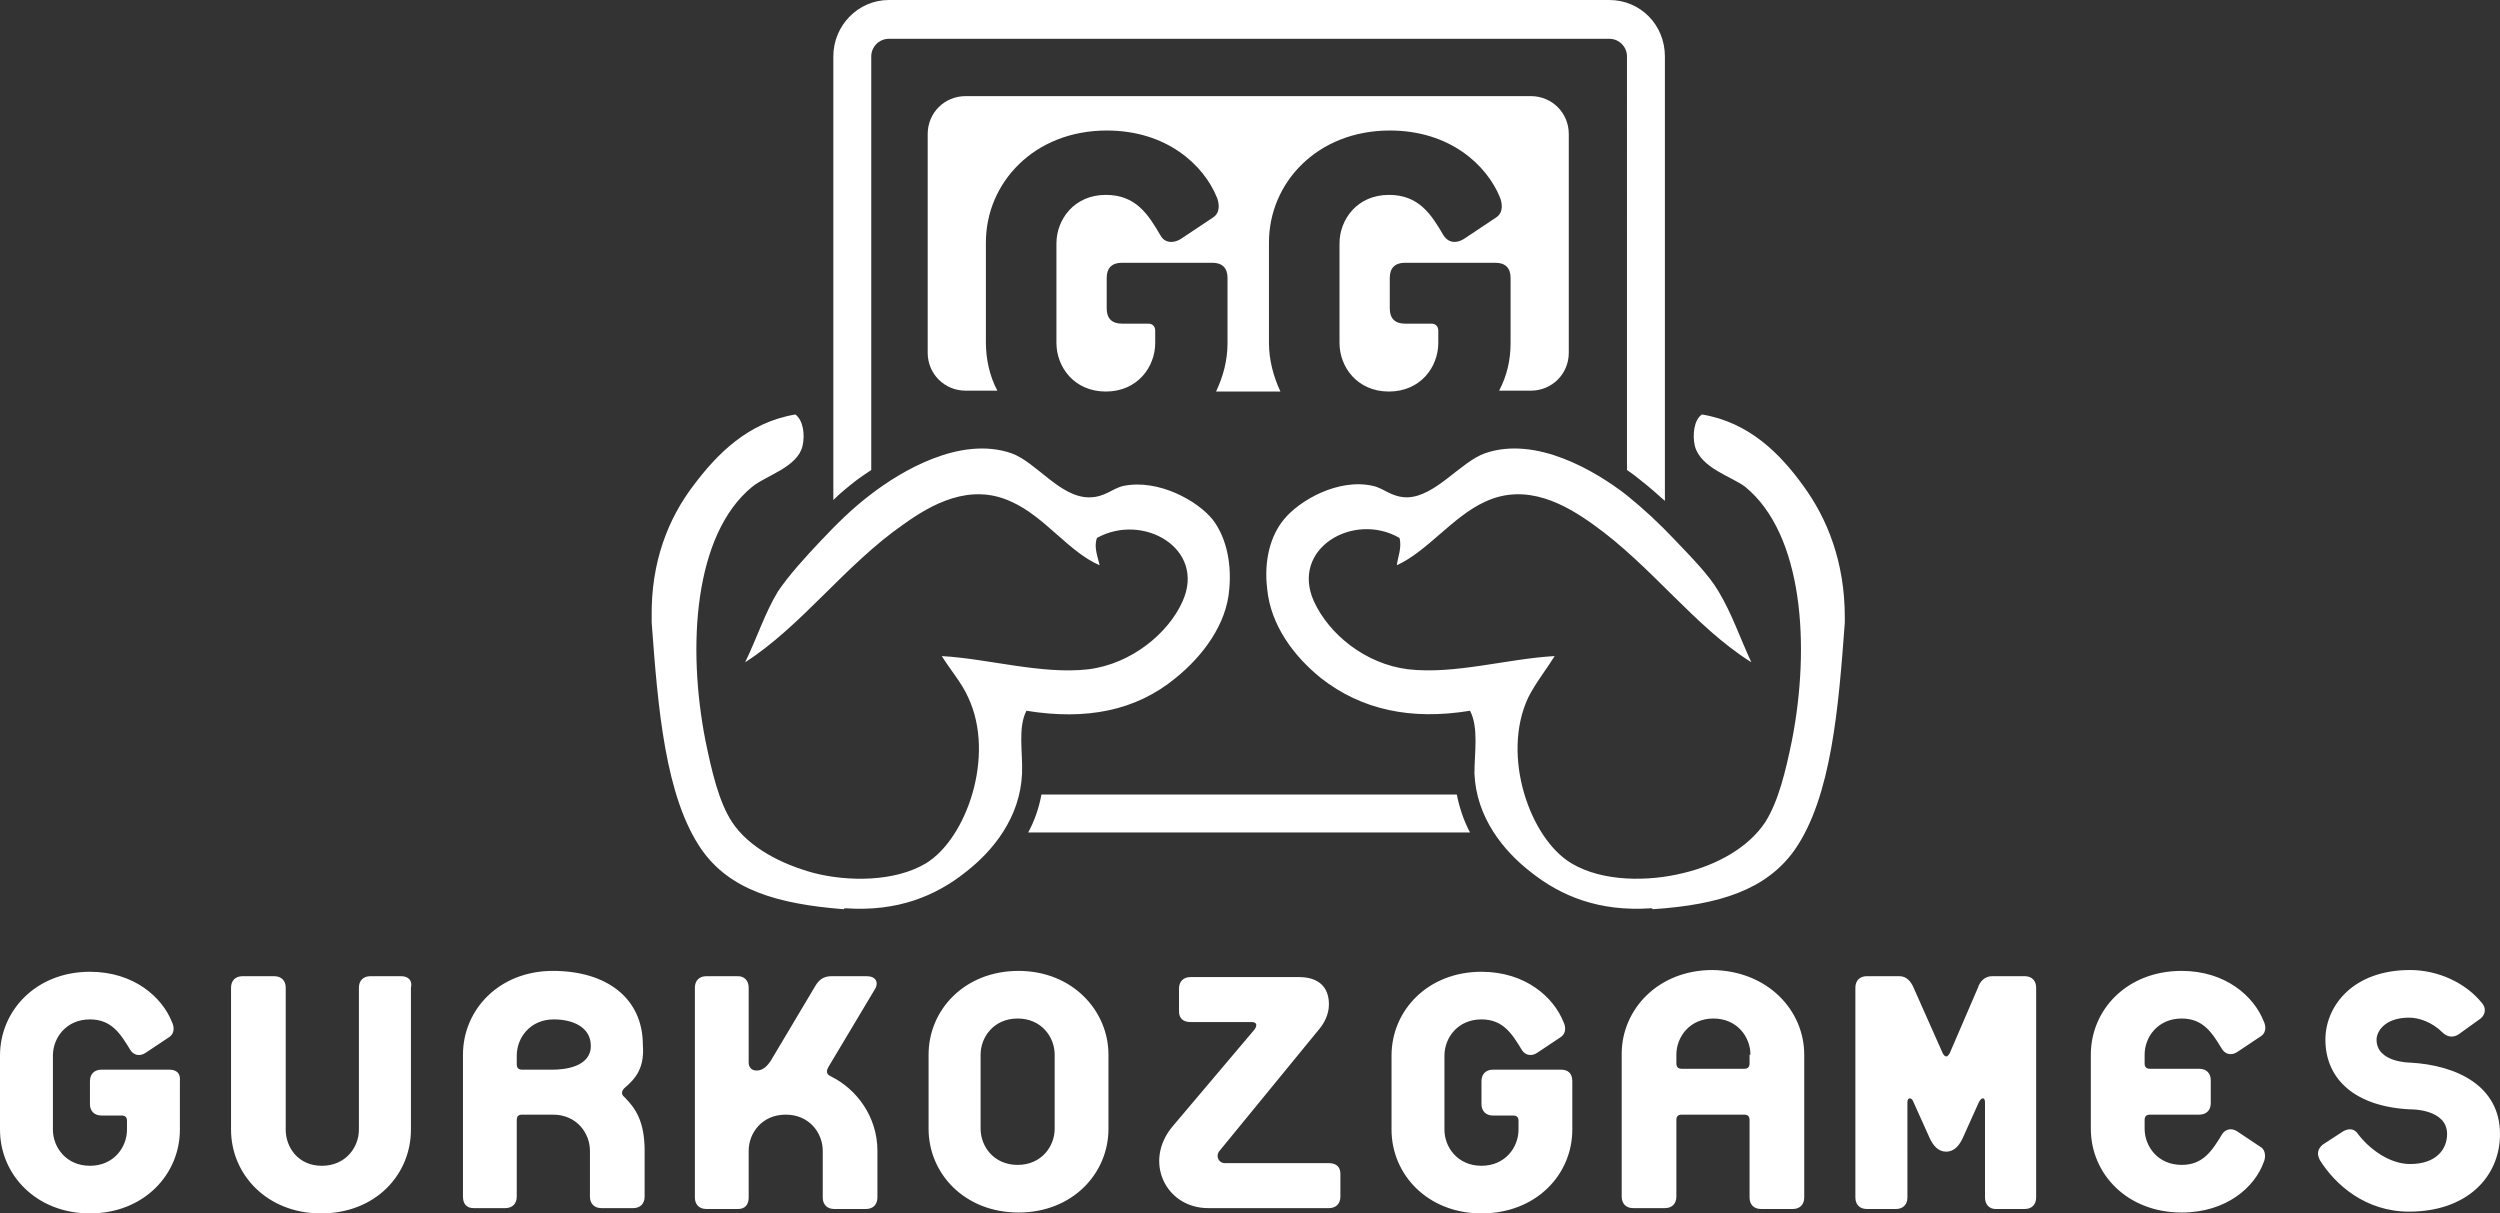
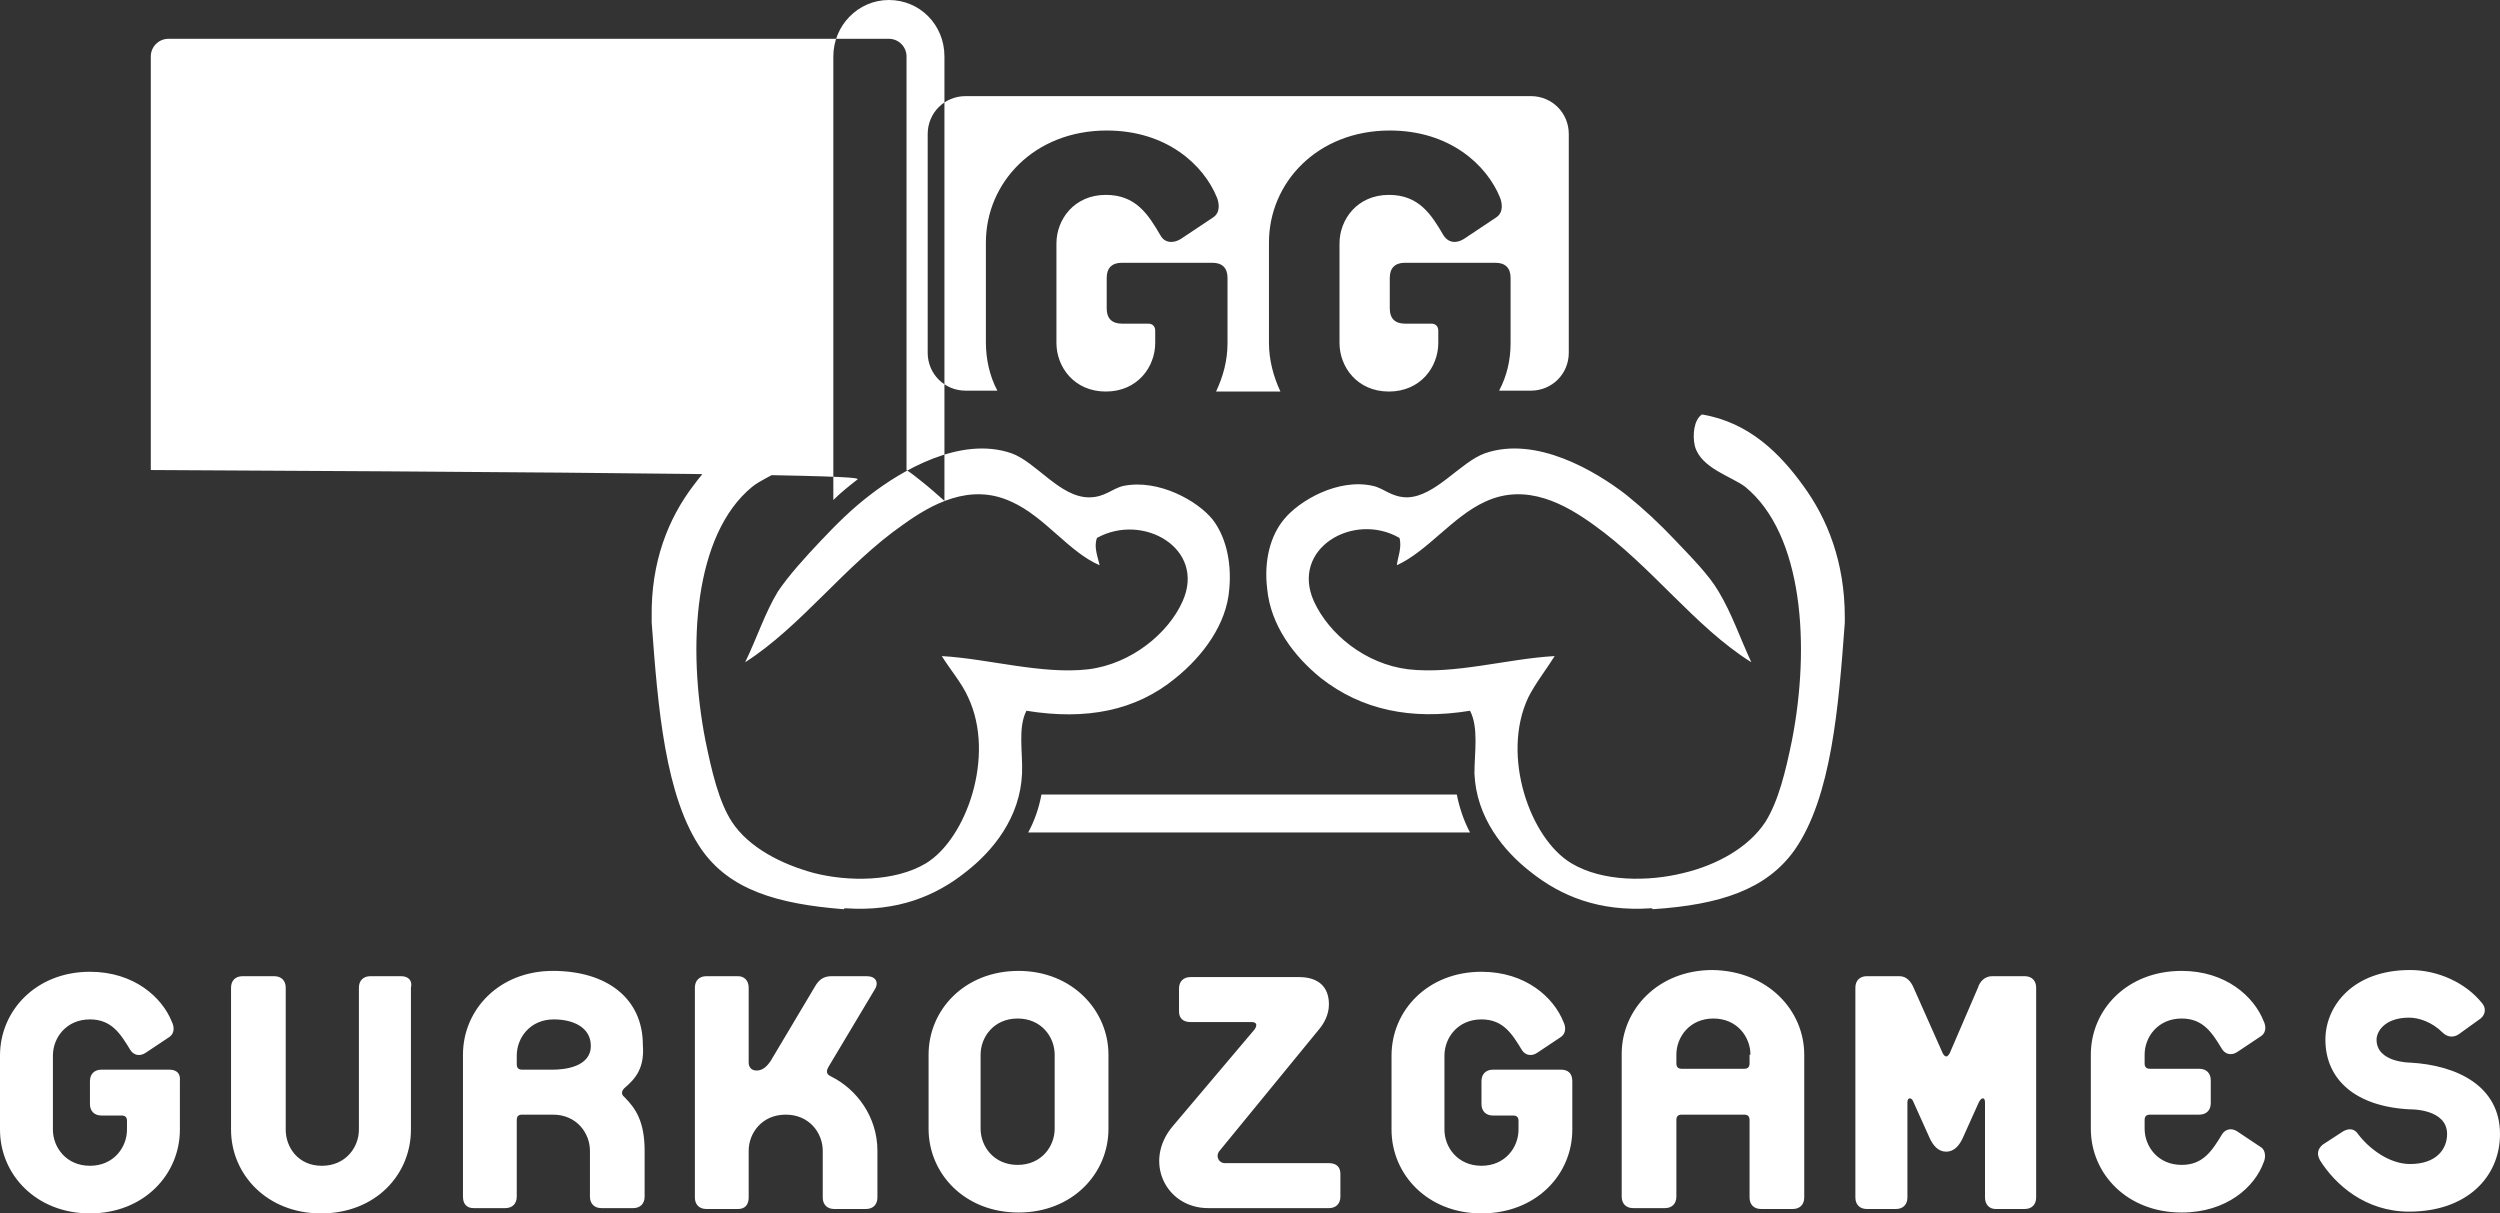
<svg xmlns="http://www.w3.org/2000/svg" version="1.1" id="Layer_1" x="0px" y="0px" viewBox="0 0 283.5 137.6" style="enable-background:new 0 0 283.5 137.6;" xml:space="preserve">
  <rect x="0" y="0" width="283.5" height="137.6" fill="#333333" stroke="none" />
  <style type="text/css">
	.Arched_x0020_Green{fill:url(#SVGID_1_);stroke:#FFFFFF;stroke-width:0.25;stroke-miterlimit:1;}
	.st0{fill:#FFFFFF;}
</style>
  <linearGradient id="SVGID_1_" gradientUnits="userSpaceOnUse" x1="-133.767" y1="620.727" x2="-133.06" y2="620.02">
    <stop offset="0" style="stop-color:#20AC4B" />
    <stop offset="0.983" style="stop-color:#19361A" />
  </linearGradient>
-   <path class="st0" d="M97.2,54.4c-0.9,0.7-1.9,1.5-2.7,2.3V6.4c0-3.5,2.8-6.4,6.3-6.4h81.7c3.5,0,6.3,2.8,6.3,6.4v50.4  c-0.9-0.8-1.8-1.6-2.7-2.3c-0.5-0.4-1-0.8-1.6-1.2V6.4c0-1.1-0.9-2-2-2h-81.7c-1.1,0-2,0.9-2,2v46.9C98.2,53.7,97.6,54.1,97.2,54.4z   M116.6,94.4h50.1c-0.7-1.3-1.2-2.8-1.5-4.3h-47.1C117.8,91.7,117.3,93.1,116.6,94.4z M193,47c-0.9,0.6-1.1,2.3-0.8,3.6  c0.7,2.5,4.1,3.4,5.7,4.6c6.6,5.4,7.4,18.1,5.3,28.8c-0.7,3.4-1.5,6.8-3,9.2c-1.9,2.9-5.5,4.9-9.3,5.8c-4,1-9.2,1-12.7-1.1  c-4.7-2.8-8-12.2-4.9-18.8c0.8-1.6,2-3.1,3-4.7c-5.4,0.3-11.3,2.1-16.6,1.5c-4.9-0.6-9-4-10.7-7.7c-2.7-6,4.5-10.2,9.7-7.2  c0.3,1.1-0.2,2.2-0.3,3.1c3.5-1.6,6.3-5.5,10-7.2c4.7-2.2,9.1,0.3,12.3,2.6c6.6,4.7,11.5,11.6,17.9,15.6c-1.3-2.8-2.2-5.5-3.7-8  c-1.1-1.9-3.1-3.9-4.9-5.8c-1.8-1.9-3.5-3.5-5.6-5.2c-3.5-2.7-10.2-6.7-16-4.7c-2.8,1-5.6,4.9-8.8,5c-1.8,0-2.6-1-3.9-1.3  c-4-0.9-8.4,1.7-10.1,3.8c-1.5,1.8-2.3,4.6-1.9,7.9c0.4,4.1,3,7.6,6.1,10.1c4.6,3.6,10.2,4.8,16.9,3.7c1,1.9,0.5,4.8,0.5,7.1  c0.2,5,3.3,8.8,6.4,11.2c3.4,2.7,7.7,4.5,13.6,4.1c0.1,0,0.2,0,0.2,0.1c0,0,0.1,0,0.1,0c7.5-0.5,12.8-2.2,16-6.7  c4.2-6,5-16.3,5.7-25.8c0-0.2,0-0.4,0-0.6c0-6.3-2-11.2-4.7-14.9C201.9,51.5,198.4,47.9,193,47z M95.6,103.1c0,0,0.1,0,0.1,0  c0-0.1,0.1-0.1,0.2-0.1c5.9,0.4,10.2-1.4,13.6-4.1c3.1-2.4,6.2-6.2,6.4-11.2c0.1-2.3-0.5-5.2,0.5-7.1c6.8,1.1,12.4,0,16.9-3.7  c3.1-2.5,5.8-6.1,6.1-10.1c0.3-3.3-0.5-6.1-1.9-7.9c-1.7-2.1-6.1-4.6-10.1-3.8c-1.3,0.3-2.1,1.3-3.9,1.3c-3.3,0-6-4-8.8-5  c-5.8-2-12.5,2-16,4.7c-2.1,1.6-3.8,3.3-5.6,5.2c-1.8,1.9-3.7,4-4.9,5.8c-1.5,2.5-2.3,5.1-3.7,8c6.4-4.1,11.3-11,17.9-15.6  c3.2-2.3,7.6-4.8,12.3-2.6c3.8,1.7,6.5,5.7,10,7.2c-0.2-0.9-0.7-2.1-0.3-3.1c5.2-2.9,12.4,1.2,9.7,7.2c-1.6,3.6-5.8,7.1-10.7,7.7  c-5.3,0.6-11.3-1.2-16.6-1.5c1,1.6,2.3,3.1,3,4.7c3.1,6.6-0.2,16-4.8,18.8c-3.5,2.1-8.8,2.1-12.7,1.1c-3.7-1-7.4-2.9-9.3-5.8  c-1.5-2.3-2.3-5.8-3-9.2c-2.1-10.7-1.3-23.4,5.3-28.8c1.6-1.3,5.1-2.2,5.7-4.6c0.3-1.3,0.1-2.9-0.8-3.6c-5.4,0.9-8.9,4.5-11.6,8.1  c-2.8,3.7-4.8,8.6-4.7,14.9c0,0.2,0,0.4,0,0.6c0.7,9.5,1.5,19.8,5.7,25.8C82.8,100.9,88.1,102.5,95.6,103.1z M170,44.3h3.6  c2.4,0,4.3-1.9,4.3-4.3V15.2c0-2.4-1.9-4.3-4.3-4.3h-64.1c-2.4,0-4.3,1.9-4.3,4.3V40c0,2.4,1.9,4.3,4.3,4.3h3.6  c-0.9-1.7-1.3-3.6-1.3-5.5V27.5c0-6.8,5.5-12.7,13.7-12.7c6.8,0,11,3.9,12.5,7.6c0.2,0.5,0.5,1.7-0.5,2.3l-3.6,2.4  c-0.8,0.5-1.8,0.5-2.3-0.4c-1.4-2.4-2.8-4.6-6.2-4.6c-3.6,0-5.6,2.8-5.6,5.5v11.3c0,2.7,2,5.5,5.6,5.5c3.6,0,5.6-2.8,5.6-5.5v-1.4  c0-0.5-0.3-0.8-0.8-0.8h-3c-1.1,0-1.7-0.6-1.7-1.7v-3.5c0-1.1,0.6-1.7,1.7-1.7h10.3c1.1,0,1.7,0.6,1.7,1.7v7.4c0,2-0.5,3.8-1.3,5.5  h7.3c-0.8-1.7-1.3-3.6-1.3-5.5V27.5c0-6.8,5.5-12.7,13.7-12.7c6.8,0,11,3.9,12.5,7.6c0.2,0.5,0.5,1.7-0.5,2.3l-3.6,2.4  c-0.8,0.5-1.7,0.5-2.3-0.4c-1.4-2.4-2.8-4.6-6.2-4.6c-3.6,0-5.6,2.8-5.6,5.5v11.3c0,2.7,2,5.5,5.6,5.5c3.6,0,5.6-2.8,5.6-5.5v-1.4  c0-0.5-0.3-0.8-0.8-0.8h-3c-1.1,0-1.7-0.6-1.7-1.7v-3.5c0-1.1,0.6-1.7,1.7-1.7h10.3c1.1,0,1.7,0.6,1.7,1.7v7.4  C171.3,40.8,170.9,42.6,170,44.3z M19.2,121.3h-7.7c-0.8,0-1.3,0.5-1.3,1.3v2.6c0,0.8,0.5,1.3,1.3,1.3h2.3c0.4,0,0.6,0.2,0.6,0.6v1  c0,2-1.5,4.1-4.2,4.1c-2.7,0-4.2-2.1-4.2-4.1v-8.4c0-2,1.5-4.1,4.2-4.1c2.5,0,3.5,1.7,4.6,3.5c0.4,0.6,1.1,0.7,1.7,0.3l2.7-1.8  c0.7-0.5,0.5-1.3,0.3-1.7c-1.1-2.8-4.3-5.7-9.3-5.7c-6.1,0-10.2,4.4-10.2,9.5v8.4c0,5.1,4.1,9.5,10.2,9.5c6.1,0,10.2-4.4,10.2-9.5  v-5.5C20.5,121.7,20,121.3,19.2,121.3z M45.5,110.7H42c-0.8,0-1.3,0.5-1.3,1.3v16.1c0,2-1.5,4.1-4.2,4.1c-2.7,0-4.1-2.1-4.1-4.1V112  c0-0.8-0.5-1.3-1.3-1.3h-3.6c-0.8,0-1.3,0.5-1.3,1.3v16.1c0,5.1,4.1,9.5,10.2,9.5c6.2,0,10.2-4.4,10.2-9.5V112  C46.8,111.2,46.3,110.7,45.5,110.7z M70.8,123.4c-0.3,0.3-0.4,0.7,0,1c1.3,1.3,2.3,2.8,2.3,6.1v5.2c0,0.8-0.5,1.3-1.3,1.3h-3.6  c-0.8,0-1.3-0.5-1.3-1.3v-5.2c0-2-1.5-4.1-4.2-4.1h-3.5c-0.4,0-0.6,0.2-0.6,0.6v8.7c0,0.8-0.5,1.3-1.3,1.3h-3.6  c-0.8,0-1.2-0.5-1.2-1.3v-16.1c0-5.1,4.1-9.5,10.2-9.5c6.1,0,10.2,3.1,10.2,8.4C73.1,121.1,72.1,122.3,70.8,123.4z M67,118.6  c0-2.1-2-3-4.2-3c-2.7,0-4.2,2.1-4.2,4.1v1c0,0.4,0.2,0.6,0.6,0.6h3.5C64,121.3,67,121,67,118.6z M99.2,112.2  c0.5-0.8,0.1-1.5-0.9-1.5h-4c-0.8,0-1.4,0.3-1.9,1.2l-5,8.4c-0.4,0.6-0.9,1.1-1.6,1.1c-0.6,0-0.9-0.4-0.9-0.9V112  c0-0.8-0.5-1.3-1.2-1.3h-3.6c-0.8,0-1.3,0.5-1.3,1.3v23.8c0,0.8,0.5,1.3,1.3,1.3h3.6c0.8,0,1.2-0.5,1.2-1.3v-5.3  c0-2,1.5-4.1,4.2-4.1c2.7,0,4.2,2.1,4.2,4.1v5.3c0,0.8,0.5,1.3,1.3,1.3h3.6c0.8,0,1.3-0.5,1.3-1.3v-5.3c0-3.9-2.4-7-5.2-8.4  c-0.7-0.3-0.6-0.7-0.3-1.2L99.2,112.2z M125.7,119.6v8.4c0,5.1-4.1,9.5-10.2,9.5c-6.1,0-10.2-4.4-10.2-9.5v-8.4  c0-5.1,4.1-9.5,10.2-9.5C121.6,110.1,125.7,114.6,125.7,119.6z M119.6,119.6c0-2-1.5-4.1-4.2-4.1c-2.7,0-4.2,2.1-4.2,4.1v8.4  c0,2,1.5,4.1,4.2,4.1c2.7,0,4.2-2.1,4.2-4.1V119.6z M150.7,131.9h-11.8c-0.7,0-1.1-0.8-0.6-1.4l11.3-13.8c0.5-0.6,1.1-1.6,1.1-2.8  c0-2-1.2-3.1-3.4-3.1H135c-0.8,0-1.3,0.5-1.3,1.3v2.6c0,0.8,0.5,1.2,1.3,1.2h6.9c0.6,0,0.7,0.3,0.4,0.8l-9.3,11  c-3.4,4-0.8,9.3,4,9.3h13.7c0.8,0,1.3-0.5,1.3-1.3v-2.6C152,132.3,151.5,131.9,150.7,131.9z M177,121.3h-7.7c-0.8,0-1.3,0.5-1.3,1.3  v2.6c0,0.8,0.5,1.3,1.3,1.3h2.3c0.4,0,0.6,0.2,0.6,0.6v1c0,2-1.5,4.1-4.2,4.1c-2.7,0-4.2-2.1-4.2-4.1v-8.4c0-2,1.5-4.1,4.2-4.1  c2.5,0,3.5,1.7,4.6,3.5c0.4,0.6,1.1,0.7,1.7,0.3l2.7-1.8c0.7-0.5,0.5-1.3,0.3-1.7c-1.1-2.8-4.3-5.7-9.3-5.7  c-6.1,0-10.2,4.4-10.2,9.5v8.4c0,5.1,4.1,9.5,10.2,9.5c6.2,0,10.3-4.4,10.3-9.5v-5.5C178.3,121.7,177.8,121.3,177,121.3z   M204.6,119.6v16.2c0,0.8-0.5,1.3-1.3,1.3h-3.6c-0.8,0-1.3-0.5-1.3-1.3V127c0-0.4-0.2-0.6-0.6-0.6h-7.1c-0.4,0-0.6,0.2-0.6,0.6v8.7  c0,0.8-0.5,1.3-1.3,1.3h-3.6c-0.8,0-1.3-0.5-1.3-1.3v-16.2c0-5,4.1-9.5,10.3-9.5C200.5,110.1,204.6,114.6,204.6,119.6z M198.5,119.6  c0-2-1.5-4.1-4.2-4.1c-2.7,0-4.2,2.1-4.2,4.1v1c0,0.4,0.2,0.6,0.6,0.6h7.1c0.4,0,0.6-0.2,0.6-0.6V119.6z M229.6,110.7h-3.7  c-0.8,0-1.4,0.6-1.6,1.3l-3.1,7.2c-0.1,0.3-0.3,0.6-0.5,0.6c-0.2,0-0.4-0.3-0.5-0.6L217,112c-0.3-0.7-0.8-1.3-1.6-1.3h-3.7  c-0.8,0-1.3,0.5-1.3,1.3v23.8c0,0.8,0.5,1.3,1.3,1.3h3.3c0.8,0,1.3-0.5,1.3-1.3V125c0-0.6,0.5-0.6,0.7,0l1.8,4  c0.4,0.9,1,1.6,1.9,1.6c0.9,0,1.5-0.7,1.9-1.6l1.8-4c0.3-0.6,0.7-0.6,0.7,0v10.8c0,0.8,0.5,1.3,1.2,1.3h3.3c0.8,0,1.3-0.5,1.3-1.3  V112C230.9,111.2,230.4,110.7,229.6,110.7z M247.4,115.5c2.5,0,3.5,1.7,4.6,3.5c0.4,0.6,1.1,0.7,1.7,0.3l2.7-1.8  c0.7-0.5,0.5-1.3,0.3-1.7c-1.1-2.8-4.3-5.7-9.3-5.7c-6.2,0-10.3,4.4-10.3,9.5v8.4c0,5.1,4.1,9.5,10.3,9.5c5.1,0,8.3-2.9,9.3-5.7  c0.2-0.4,0.3-1.3-0.3-1.7l-2.7-1.8c-0.6-0.4-1.3-0.3-1.7,0.3c-1.1,1.8-2.1,3.5-4.6,3.5c-2.7,0-4.2-2.1-4.2-4.1v-1  c0-0.4,0.2-0.6,0.6-0.6h5.6c0.8,0,1.3-0.5,1.3-1.3v-2.6c0-0.8-0.5-1.3-1.3-1.3h-5.6c-0.4,0-0.6-0.2-0.6-0.6v-1  C243.2,117.6,244.7,115.5,247.4,115.5z M273.3,120.5c0,0-3.8,0-3.8-2.6c0-0.9,0.9-2.5,3.7-2.5c1.1,0,2.6,0.5,3.8,1.7  c0.5,0.5,1.2,0.6,1.8,0.2l2.5-1.8c0.6-0.5,0.6-1.2,0.2-1.7c-1.9-2.4-5.1-3.8-8.2-3.8c-6.5,0-9.6,4.1-9.6,7.9c0,4.5,3.4,7.6,9.6,7.9  c0,0,4.2-0.1,4.2,2.8c0,1.7-1.2,3.4-4.2,3.4c-2.4,0-4.7-1.8-5.9-3.4c-0.4-0.6-1-0.7-1.7-0.3l-2.3,1.5c-0.6,0.5-0.7,1.1-0.3,1.8  c1.7,2.7,5.1,5.8,10.1,5.8c6.5,0,10.3-3.9,10.3-8.8C283.5,123.2,278.7,120.8,273.3,120.5z" />
+   <path class="st0" d="M97.2,54.4c-0.9,0.7-1.9,1.5-2.7,2.3V6.4c0-3.5,2.8-6.4,6.3-6.4c3.5,0,6.3,2.8,6.3,6.4v50.4  c-0.9-0.8-1.8-1.6-2.7-2.3c-0.5-0.4-1-0.8-1.6-1.2V6.4c0-1.1-0.9-2-2-2h-81.7c-1.1,0-2,0.9-2,2v46.9C98.2,53.7,97.6,54.1,97.2,54.4z   M116.6,94.4h50.1c-0.7-1.3-1.2-2.8-1.5-4.3h-47.1C117.8,91.7,117.3,93.1,116.6,94.4z M193,47c-0.9,0.6-1.1,2.3-0.8,3.6  c0.7,2.5,4.1,3.4,5.7,4.6c6.6,5.4,7.4,18.1,5.3,28.8c-0.7,3.4-1.5,6.8-3,9.2c-1.9,2.9-5.5,4.9-9.3,5.8c-4,1-9.2,1-12.7-1.1  c-4.7-2.8-8-12.2-4.9-18.8c0.8-1.6,2-3.1,3-4.7c-5.4,0.3-11.3,2.1-16.6,1.5c-4.9-0.6-9-4-10.7-7.7c-2.7-6,4.5-10.2,9.7-7.2  c0.3,1.1-0.2,2.2-0.3,3.1c3.5-1.6,6.3-5.5,10-7.2c4.7-2.2,9.1,0.3,12.3,2.6c6.6,4.7,11.5,11.6,17.9,15.6c-1.3-2.8-2.2-5.5-3.7-8  c-1.1-1.9-3.1-3.9-4.9-5.8c-1.8-1.9-3.5-3.5-5.6-5.2c-3.5-2.7-10.2-6.7-16-4.7c-2.8,1-5.6,4.9-8.8,5c-1.8,0-2.6-1-3.9-1.3  c-4-0.9-8.4,1.7-10.1,3.8c-1.5,1.8-2.3,4.6-1.9,7.9c0.4,4.1,3,7.6,6.1,10.1c4.6,3.6,10.2,4.8,16.9,3.7c1,1.9,0.5,4.8,0.5,7.1  c0.2,5,3.3,8.8,6.4,11.2c3.4,2.7,7.7,4.5,13.6,4.1c0.1,0,0.2,0,0.2,0.1c0,0,0.1,0,0.1,0c7.5-0.5,12.8-2.2,16-6.7  c4.2-6,5-16.3,5.7-25.8c0-0.2,0-0.4,0-0.6c0-6.3-2-11.2-4.7-14.9C201.9,51.5,198.4,47.9,193,47z M95.6,103.1c0,0,0.1,0,0.1,0  c0-0.1,0.1-0.1,0.2-0.1c5.9,0.4,10.2-1.4,13.6-4.1c3.1-2.4,6.2-6.2,6.4-11.2c0.1-2.3-0.5-5.2,0.5-7.1c6.8,1.1,12.4,0,16.9-3.7  c3.1-2.5,5.8-6.1,6.1-10.1c0.3-3.3-0.5-6.1-1.9-7.9c-1.7-2.1-6.1-4.6-10.1-3.8c-1.3,0.3-2.1,1.3-3.9,1.3c-3.3,0-6-4-8.8-5  c-5.8-2-12.5,2-16,4.7c-2.1,1.6-3.8,3.3-5.6,5.2c-1.8,1.9-3.7,4-4.9,5.8c-1.5,2.5-2.3,5.1-3.7,8c6.4-4.1,11.3-11,17.9-15.6  c3.2-2.3,7.6-4.8,12.3-2.6c3.8,1.7,6.5,5.7,10,7.2c-0.2-0.9-0.7-2.1-0.3-3.1c5.2-2.9,12.4,1.2,9.7,7.2c-1.6,3.6-5.8,7.1-10.7,7.7  c-5.3,0.6-11.3-1.2-16.6-1.5c1,1.6,2.3,3.1,3,4.7c3.1,6.6-0.2,16-4.8,18.8c-3.5,2.1-8.8,2.1-12.7,1.1c-3.7-1-7.4-2.9-9.3-5.8  c-1.5-2.3-2.3-5.8-3-9.2c-2.1-10.7-1.3-23.4,5.3-28.8c1.6-1.3,5.1-2.2,5.7-4.6c0.3-1.3,0.1-2.9-0.8-3.6c-5.4,0.9-8.9,4.5-11.6,8.1  c-2.8,3.7-4.8,8.6-4.7,14.9c0,0.2,0,0.4,0,0.6c0.7,9.5,1.5,19.8,5.7,25.8C82.8,100.9,88.1,102.5,95.6,103.1z M170,44.3h3.6  c2.4,0,4.3-1.9,4.3-4.3V15.2c0-2.4-1.9-4.3-4.3-4.3h-64.1c-2.4,0-4.3,1.9-4.3,4.3V40c0,2.4,1.9,4.3,4.3,4.3h3.6  c-0.9-1.7-1.3-3.6-1.3-5.5V27.5c0-6.8,5.5-12.7,13.7-12.7c6.8,0,11,3.9,12.5,7.6c0.2,0.5,0.5,1.7-0.5,2.3l-3.6,2.4  c-0.8,0.5-1.8,0.5-2.3-0.4c-1.4-2.4-2.8-4.6-6.2-4.6c-3.6,0-5.6,2.8-5.6,5.5v11.3c0,2.7,2,5.5,5.6,5.5c3.6,0,5.6-2.8,5.6-5.5v-1.4  c0-0.5-0.3-0.8-0.8-0.8h-3c-1.1,0-1.7-0.6-1.7-1.7v-3.5c0-1.1,0.6-1.7,1.7-1.7h10.3c1.1,0,1.7,0.6,1.7,1.7v7.4c0,2-0.5,3.8-1.3,5.5  h7.3c-0.8-1.7-1.3-3.6-1.3-5.5V27.5c0-6.8,5.5-12.7,13.7-12.7c6.8,0,11,3.9,12.5,7.6c0.2,0.5,0.5,1.7-0.5,2.3l-3.6,2.4  c-0.8,0.5-1.7,0.5-2.3-0.4c-1.4-2.4-2.8-4.6-6.2-4.6c-3.6,0-5.6,2.8-5.6,5.5v11.3c0,2.7,2,5.5,5.6,5.5c3.6,0,5.6-2.8,5.6-5.5v-1.4  c0-0.5-0.3-0.8-0.8-0.8h-3c-1.1,0-1.7-0.6-1.7-1.7v-3.5c0-1.1,0.6-1.7,1.7-1.7h10.3c1.1,0,1.7,0.6,1.7,1.7v7.4  C171.3,40.8,170.9,42.6,170,44.3z M19.2,121.3h-7.7c-0.8,0-1.3,0.5-1.3,1.3v2.6c0,0.8,0.5,1.3,1.3,1.3h2.3c0.4,0,0.6,0.2,0.6,0.6v1  c0,2-1.5,4.1-4.2,4.1c-2.7,0-4.2-2.1-4.2-4.1v-8.4c0-2,1.5-4.1,4.2-4.1c2.5,0,3.5,1.7,4.6,3.5c0.4,0.6,1.1,0.7,1.7,0.3l2.7-1.8  c0.7-0.5,0.5-1.3,0.3-1.7c-1.1-2.8-4.3-5.7-9.3-5.7c-6.1,0-10.2,4.4-10.2,9.5v8.4c0,5.1,4.1,9.5,10.2,9.5c6.1,0,10.2-4.4,10.2-9.5  v-5.5C20.5,121.7,20,121.3,19.2,121.3z M45.5,110.7H42c-0.8,0-1.3,0.5-1.3,1.3v16.1c0,2-1.5,4.1-4.2,4.1c-2.7,0-4.1-2.1-4.1-4.1V112  c0-0.8-0.5-1.3-1.3-1.3h-3.6c-0.8,0-1.3,0.5-1.3,1.3v16.1c0,5.1,4.1,9.5,10.2,9.5c6.2,0,10.2-4.4,10.2-9.5V112  C46.8,111.2,46.3,110.7,45.5,110.7z M70.8,123.4c-0.3,0.3-0.4,0.7,0,1c1.3,1.3,2.3,2.8,2.3,6.1v5.2c0,0.8-0.5,1.3-1.3,1.3h-3.6  c-0.8,0-1.3-0.5-1.3-1.3v-5.2c0-2-1.5-4.1-4.2-4.1h-3.5c-0.4,0-0.6,0.2-0.6,0.6v8.7c0,0.8-0.5,1.3-1.3,1.3h-3.6  c-0.8,0-1.2-0.5-1.2-1.3v-16.1c0-5.1,4.1-9.5,10.2-9.5c6.1,0,10.2,3.1,10.2,8.4C73.1,121.1,72.1,122.3,70.8,123.4z M67,118.6  c0-2.1-2-3-4.2-3c-2.7,0-4.2,2.1-4.2,4.1v1c0,0.4,0.2,0.6,0.6,0.6h3.5C64,121.3,67,121,67,118.6z M99.2,112.2  c0.5-0.8,0.1-1.5-0.9-1.5h-4c-0.8,0-1.4,0.3-1.9,1.2l-5,8.4c-0.4,0.6-0.9,1.1-1.6,1.1c-0.6,0-0.9-0.4-0.9-0.9V112  c0-0.8-0.5-1.3-1.2-1.3h-3.6c-0.8,0-1.3,0.5-1.3,1.3v23.8c0,0.8,0.5,1.3,1.3,1.3h3.6c0.8,0,1.2-0.5,1.2-1.3v-5.3  c0-2,1.5-4.1,4.2-4.1c2.7,0,4.2,2.1,4.2,4.1v5.3c0,0.8,0.5,1.3,1.3,1.3h3.6c0.8,0,1.3-0.5,1.3-1.3v-5.3c0-3.9-2.4-7-5.2-8.4  c-0.7-0.3-0.6-0.7-0.3-1.2L99.2,112.2z M125.7,119.6v8.4c0,5.1-4.1,9.5-10.2,9.5c-6.1,0-10.2-4.4-10.2-9.5v-8.4  c0-5.1,4.1-9.5,10.2-9.5C121.6,110.1,125.7,114.6,125.7,119.6z M119.6,119.6c0-2-1.5-4.1-4.2-4.1c-2.7,0-4.2,2.1-4.2,4.1v8.4  c0,2,1.5,4.1,4.2,4.1c2.7,0,4.2-2.1,4.2-4.1V119.6z M150.7,131.9h-11.8c-0.7,0-1.1-0.8-0.6-1.4l11.3-13.8c0.5-0.6,1.1-1.6,1.1-2.8  c0-2-1.2-3.1-3.4-3.1H135c-0.8,0-1.3,0.5-1.3,1.3v2.6c0,0.8,0.5,1.2,1.3,1.2h6.9c0.6,0,0.7,0.3,0.4,0.8l-9.3,11  c-3.4,4-0.8,9.3,4,9.3h13.7c0.8,0,1.3-0.5,1.3-1.3v-2.6C152,132.3,151.5,131.9,150.7,131.9z M177,121.3h-7.7c-0.8,0-1.3,0.5-1.3,1.3  v2.6c0,0.8,0.5,1.3,1.3,1.3h2.3c0.4,0,0.6,0.2,0.6,0.6v1c0,2-1.5,4.1-4.2,4.1c-2.7,0-4.2-2.1-4.2-4.1v-8.4c0-2,1.5-4.1,4.2-4.1  c2.5,0,3.5,1.7,4.6,3.5c0.4,0.6,1.1,0.7,1.7,0.3l2.7-1.8c0.7-0.5,0.5-1.3,0.3-1.7c-1.1-2.8-4.3-5.7-9.3-5.7  c-6.1,0-10.2,4.4-10.2,9.5v8.4c0,5.1,4.1,9.5,10.2,9.5c6.2,0,10.3-4.4,10.3-9.5v-5.5C178.3,121.7,177.8,121.3,177,121.3z   M204.6,119.6v16.2c0,0.8-0.5,1.3-1.3,1.3h-3.6c-0.8,0-1.3-0.5-1.3-1.3V127c0-0.4-0.2-0.6-0.6-0.6h-7.1c-0.4,0-0.6,0.2-0.6,0.6v8.7  c0,0.8-0.5,1.3-1.3,1.3h-3.6c-0.8,0-1.3-0.5-1.3-1.3v-16.2c0-5,4.1-9.5,10.3-9.5C200.5,110.1,204.6,114.6,204.6,119.6z M198.5,119.6  c0-2-1.5-4.1-4.2-4.1c-2.7,0-4.2,2.1-4.2,4.1v1c0,0.4,0.2,0.6,0.6,0.6h7.1c0.4,0,0.6-0.2,0.6-0.6V119.6z M229.6,110.7h-3.7  c-0.8,0-1.4,0.6-1.6,1.3l-3.1,7.2c-0.1,0.3-0.3,0.6-0.5,0.6c-0.2,0-0.4-0.3-0.5-0.6L217,112c-0.3-0.7-0.8-1.3-1.6-1.3h-3.7  c-0.8,0-1.3,0.5-1.3,1.3v23.8c0,0.8,0.5,1.3,1.3,1.3h3.3c0.8,0,1.3-0.5,1.3-1.3V125c0-0.6,0.5-0.6,0.7,0l1.8,4  c0.4,0.9,1,1.6,1.9,1.6c0.9,0,1.5-0.7,1.9-1.6l1.8-4c0.3-0.6,0.7-0.6,0.7,0v10.8c0,0.8,0.5,1.3,1.2,1.3h3.3c0.8,0,1.3-0.5,1.3-1.3  V112C230.9,111.2,230.4,110.7,229.6,110.7z M247.4,115.5c2.5,0,3.5,1.7,4.6,3.5c0.4,0.6,1.1,0.7,1.7,0.3l2.7-1.8  c0.7-0.5,0.5-1.3,0.3-1.7c-1.1-2.8-4.3-5.7-9.3-5.7c-6.2,0-10.3,4.4-10.3,9.5v8.4c0,5.1,4.1,9.5,10.3,9.5c5.1,0,8.3-2.9,9.3-5.7  c0.2-0.4,0.3-1.3-0.3-1.7l-2.7-1.8c-0.6-0.4-1.3-0.3-1.7,0.3c-1.1,1.8-2.1,3.5-4.6,3.5c-2.7,0-4.2-2.1-4.2-4.1v-1  c0-0.4,0.2-0.6,0.6-0.6h5.6c0.8,0,1.3-0.5,1.3-1.3v-2.6c0-0.8-0.5-1.3-1.3-1.3h-5.6c-0.4,0-0.6-0.2-0.6-0.6v-1  C243.2,117.6,244.7,115.5,247.4,115.5z M273.3,120.5c0,0-3.8,0-3.8-2.6c0-0.9,0.9-2.5,3.7-2.5c1.1,0,2.6,0.5,3.8,1.7  c0.5,0.5,1.2,0.6,1.8,0.2l2.5-1.8c0.6-0.5,0.6-1.2,0.2-1.7c-1.9-2.4-5.1-3.8-8.2-3.8c-6.5,0-9.6,4.1-9.6,7.9c0,4.5,3.4,7.6,9.6,7.9  c0,0,4.2-0.1,4.2,2.8c0,1.7-1.2,3.4-4.2,3.4c-2.4,0-4.7-1.8-5.9-3.4c-0.4-0.6-1-0.7-1.7-0.3l-2.3,1.5c-0.6,0.5-0.7,1.1-0.3,1.8  c1.7,2.7,5.1,5.8,10.1,5.8c6.5,0,10.3-3.9,10.3-8.8C283.5,123.2,278.7,120.8,273.3,120.5z" />
</svg>